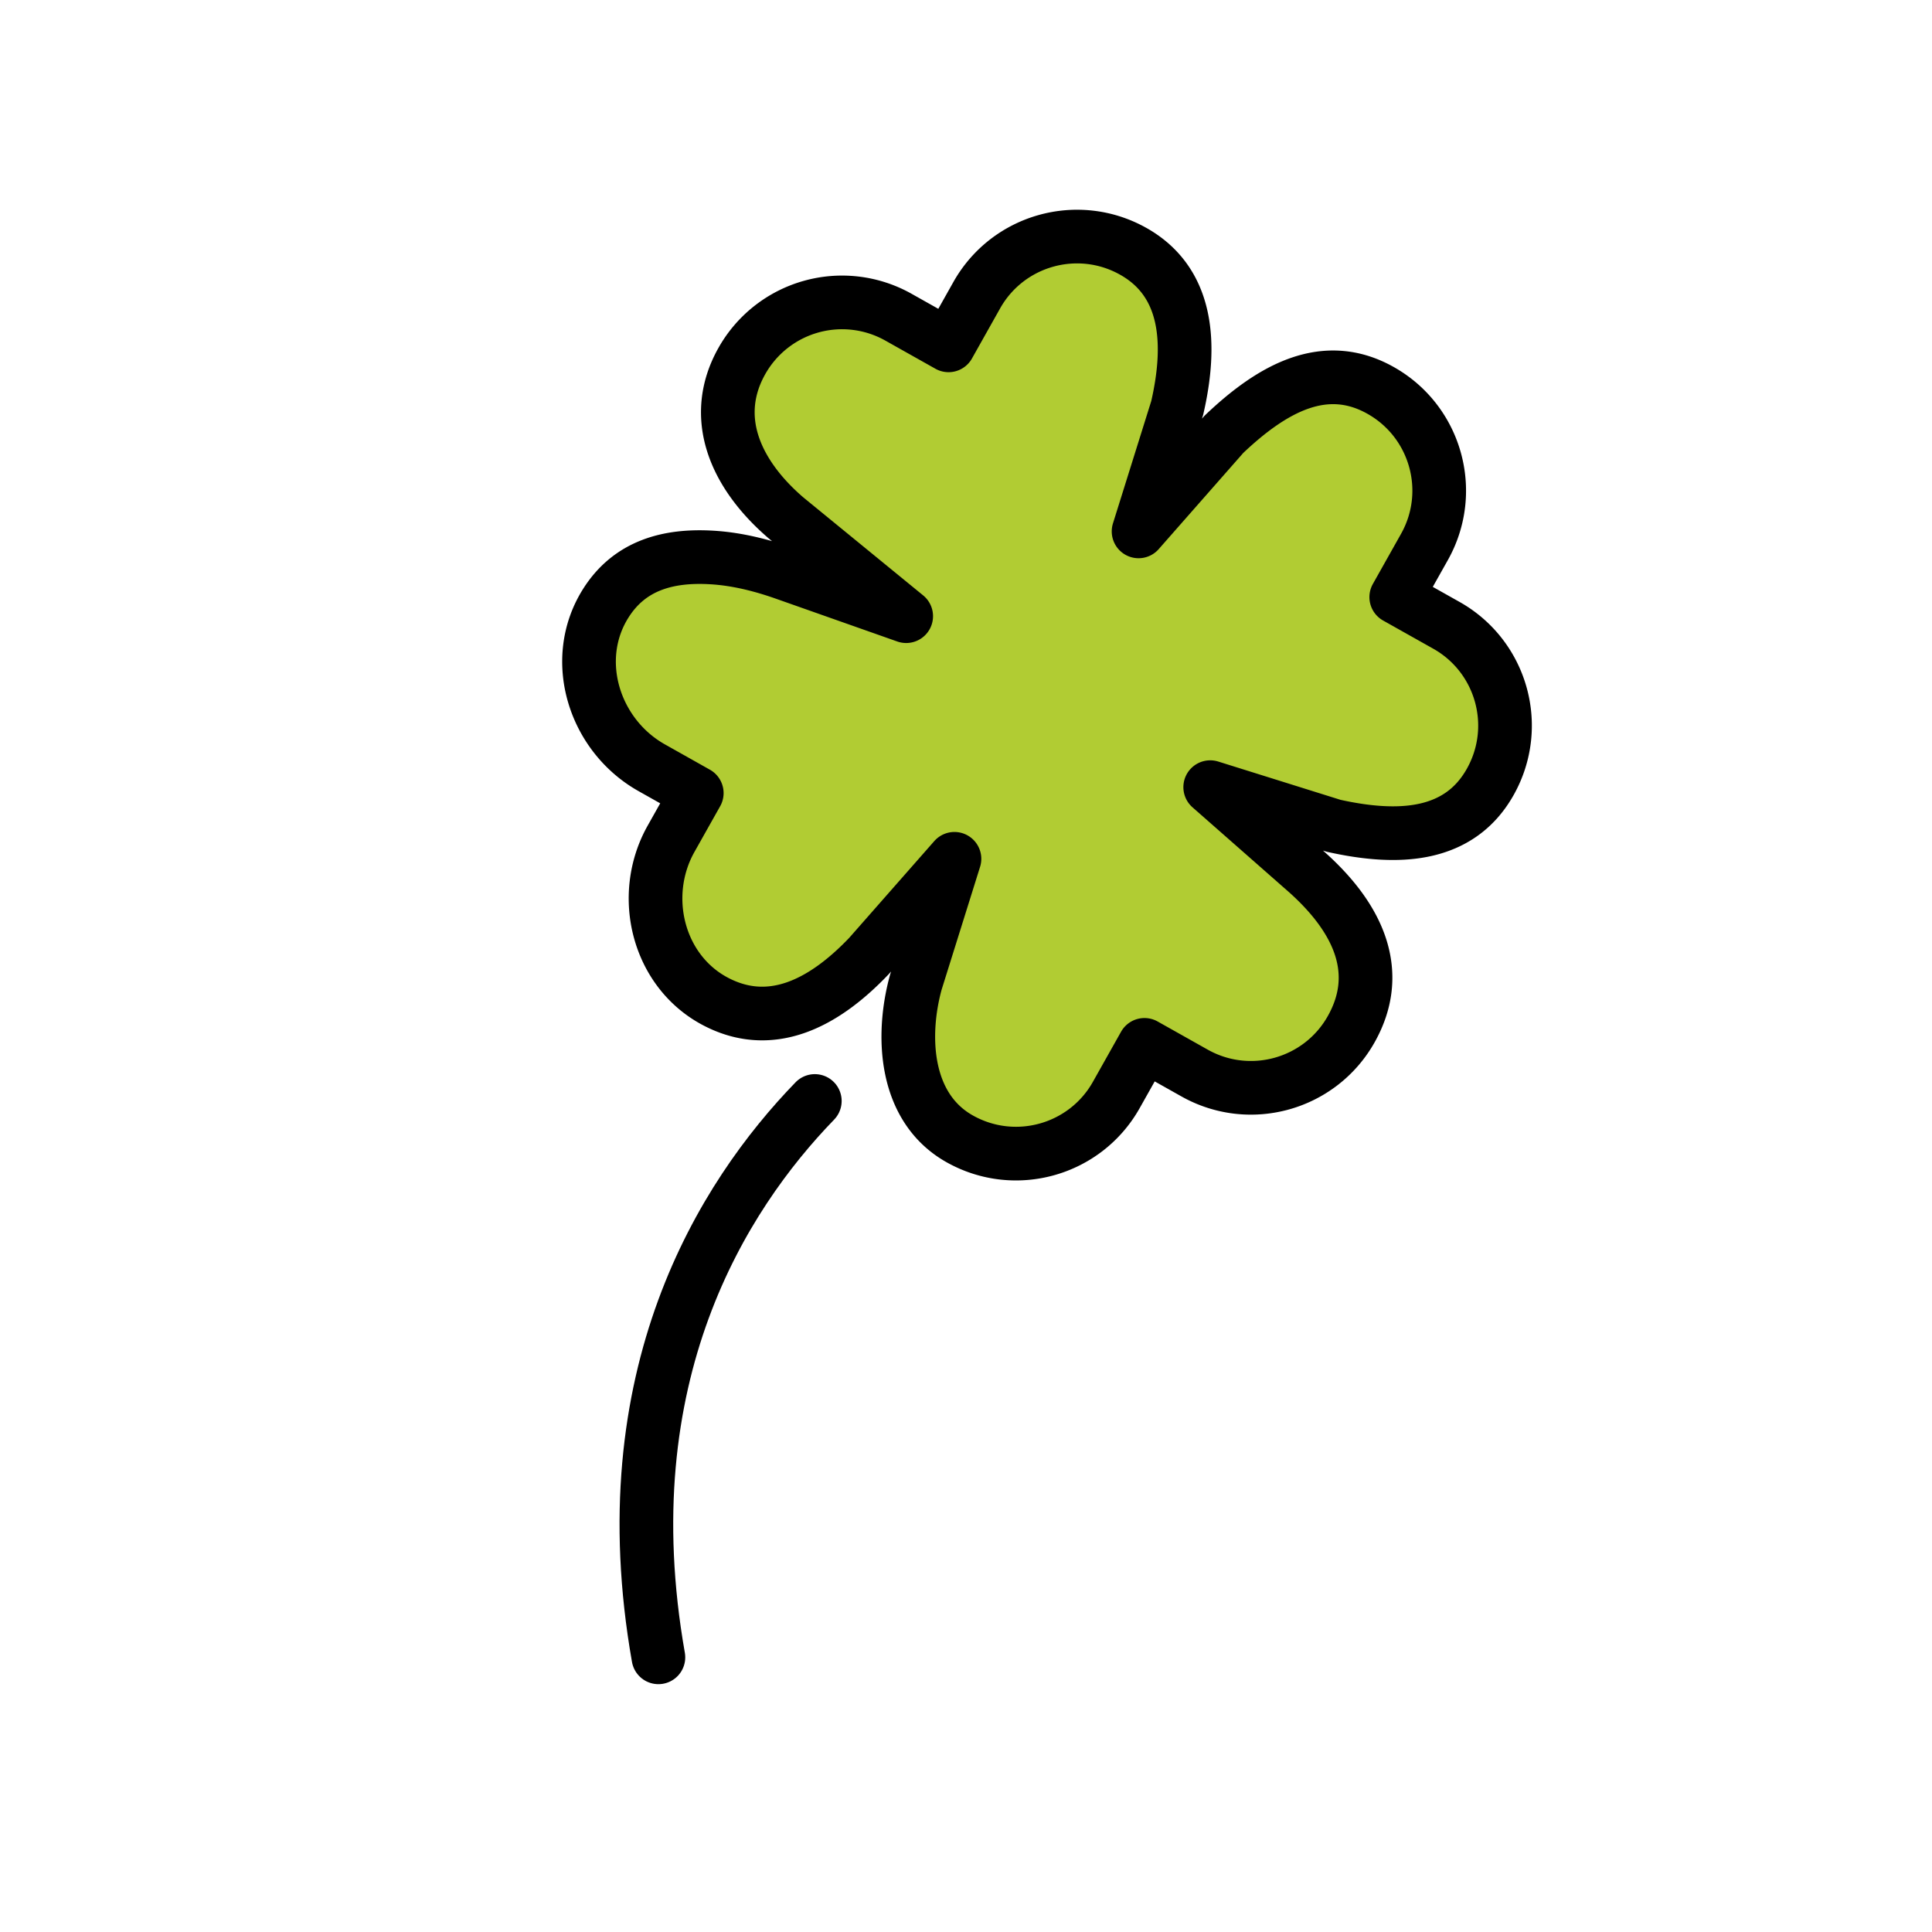
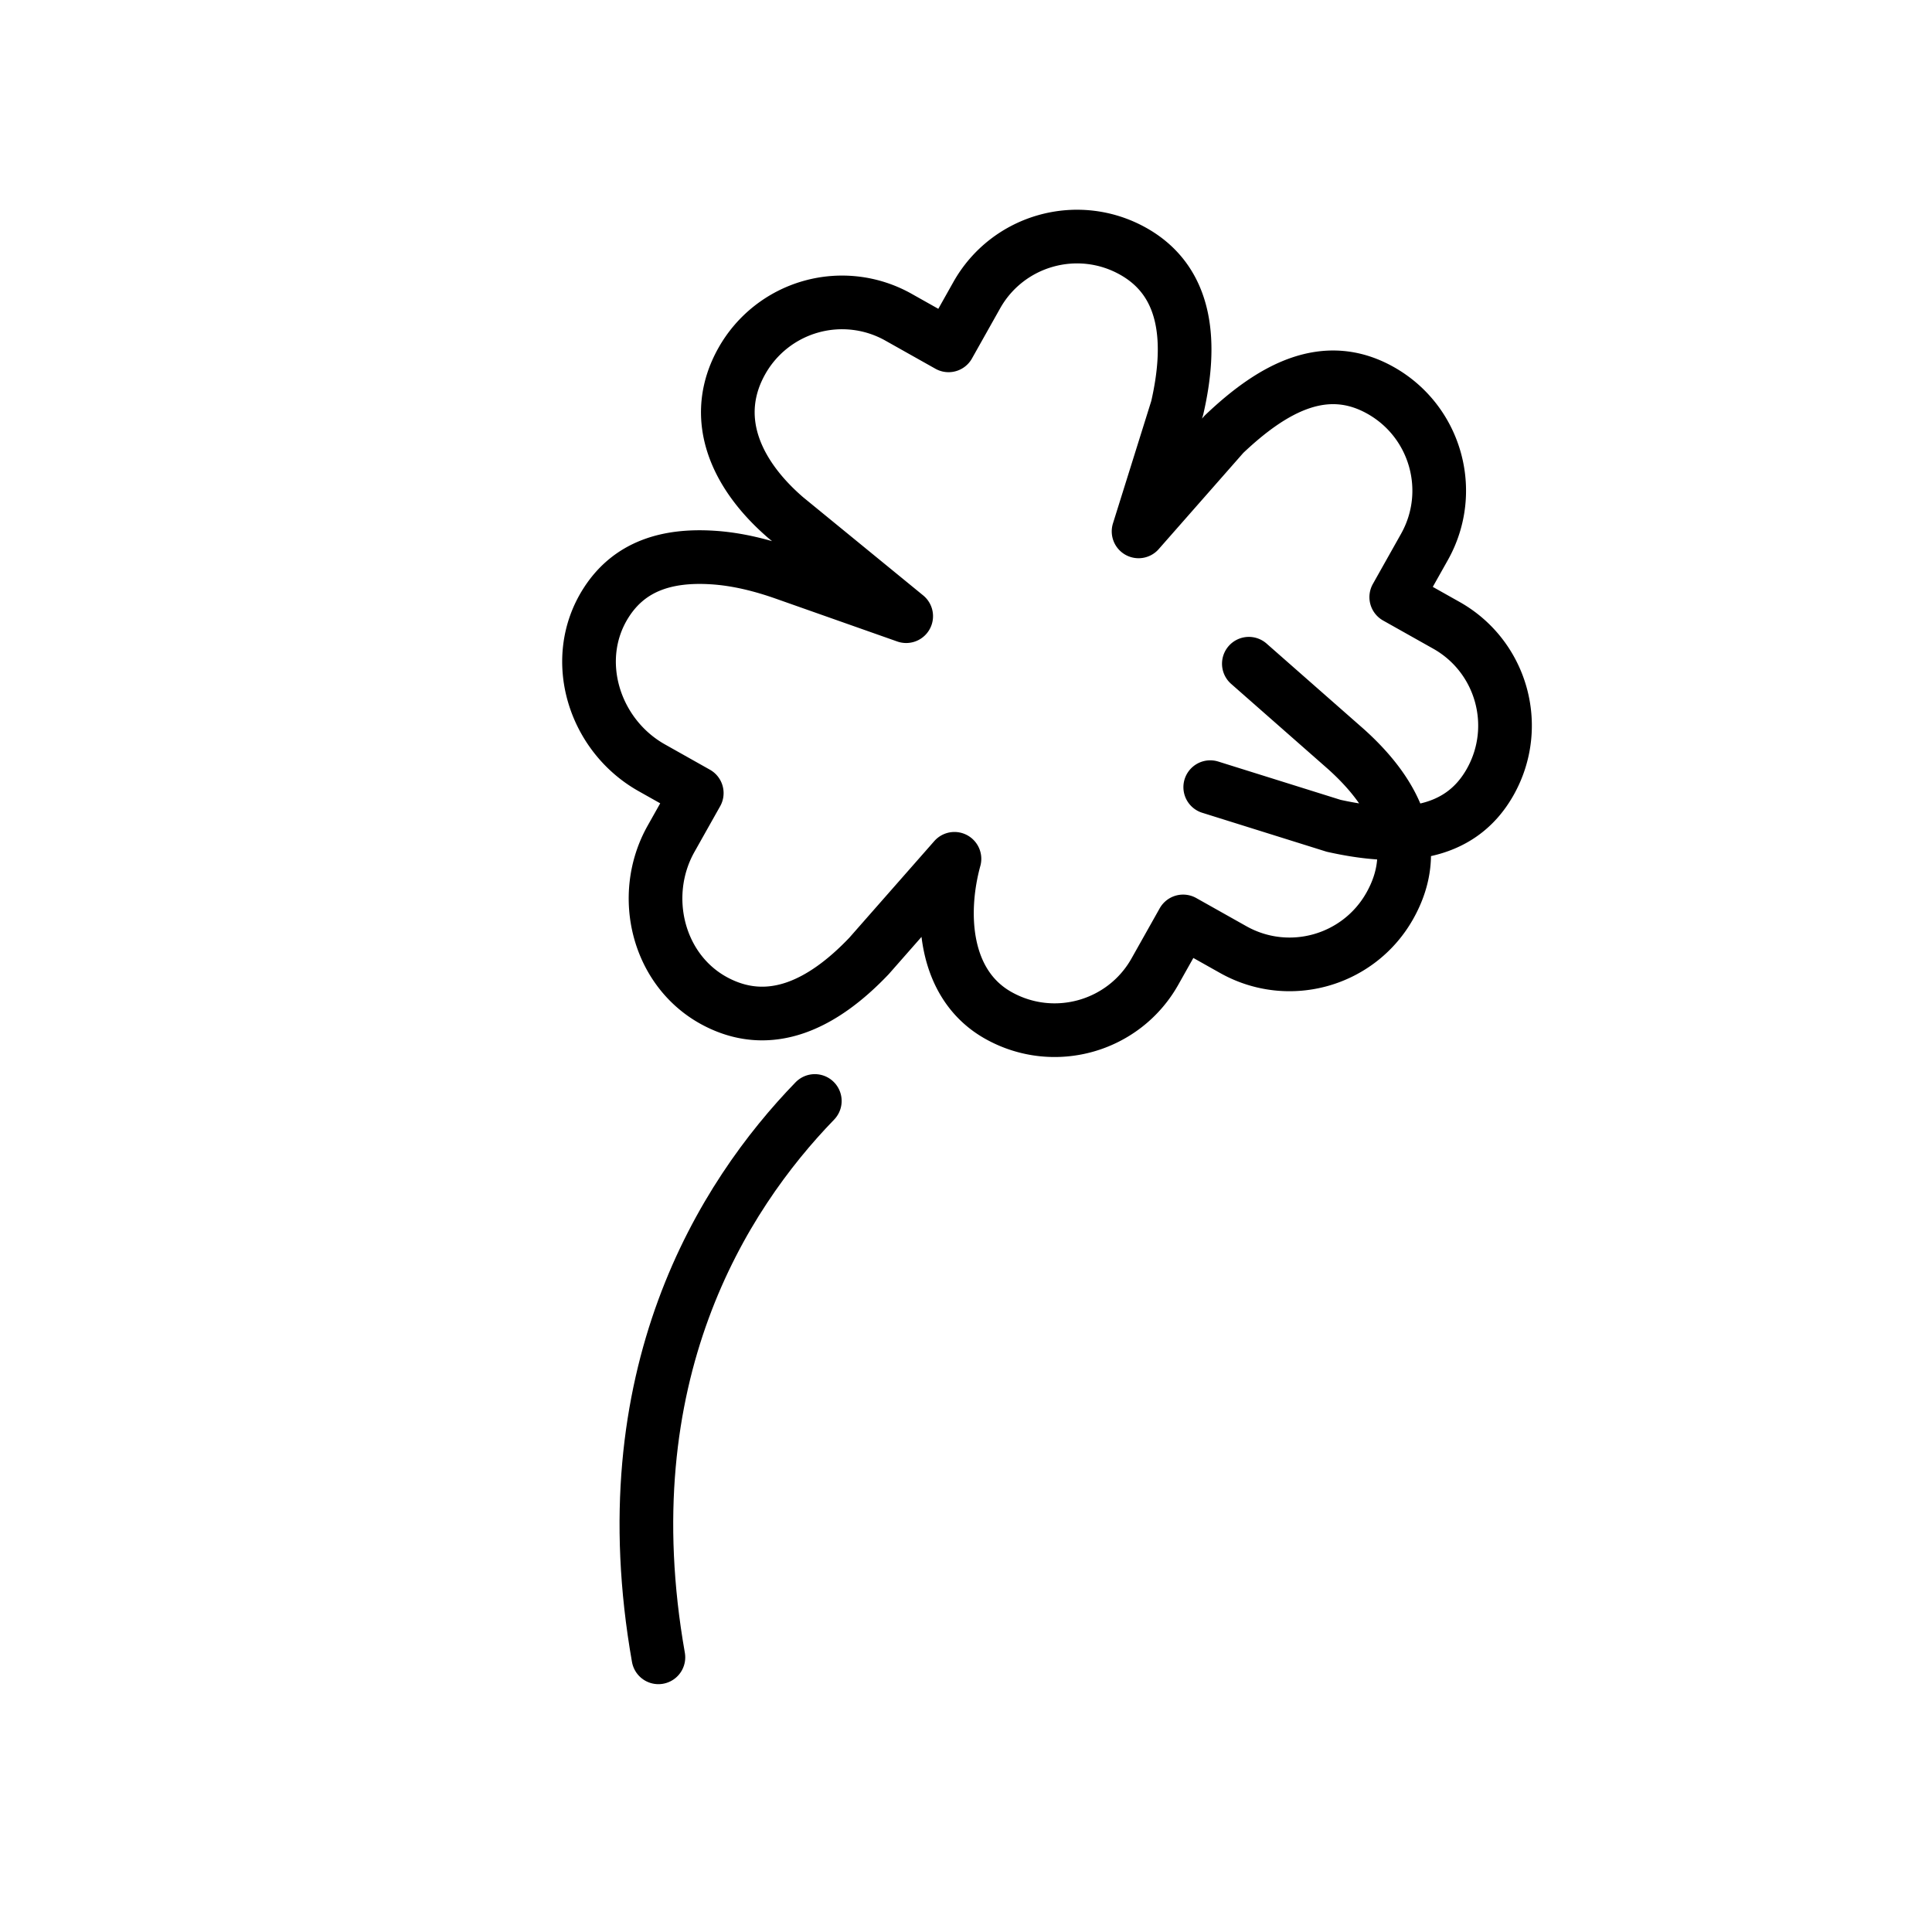
<svg xmlns="http://www.w3.org/2000/svg" width="800" height="800" viewBox="0 0 72 72">
-   <path fill="#B1CC33" d="m48.868 32.557l-3.69-3.1l4.63 1.335c2.43.483 4.685.321 5.798-1.768a4.286 4.286 0 0 0-1.767-5.797l-1.891-1.008l.336-.63l.672-1.26a4.286 4.286 0 0 0-1.768-5.798c-2.089-1.113-4.013-.01-5.797 1.767l-3.1 3.69l1.335-4.63c.489-2.366.321-4.685-1.767-5.798s-4.685-.322-5.798 1.767l-1.008 1.891l-.63-.336l-1.26-.671c-2.09-1.113-4.686-.322-5.798 1.767s-.192 4.183 1.767 5.797l4.56 3.56l.013.01l-4.553-1.49c-.884-.29-1.798-.498-2.727-.533c-1.653-.062-3.063.37-3.917 1.785c-1.284 2.126-.344 4.934 1.847 6.102l1.697.904l-.336.63l-.583 1.095c-1.147 2.154-.375 4.96 1.816 6.034c2.038 1 3.967.026 5.66-1.837l3.1-3.69l-1.335 4.63c-.504 2.02-.321 4.685 1.768 5.798a4.286 4.286 0 0 0 5.797-1.768l1.008-1.891l.63.336l1.261.672a4.286 4.286 0 0 0 5.798-1.767c1.112-2.09.251-4.066-1.768-5.798" />
  <g fill="none" stroke="#000" stroke-linecap="round" stroke-linejoin="round" stroke-width="2">
    <path d="M30.366 41.03c-3.438 3.547-7.676 10.245-5.829 20.734" />
-     <path stroke-miterlimit="10" d="m45.102 29.335l4.599 1.44c2.418.538 4.676.427 5.836-1.636s.428-4.676-1.635-5.836l-1.868-1.05l.35-.623l.7-1.245c1.16-2.063.429-4.676-1.634-5.836s-4.013-.1-5.837 1.635l-3.182 3.619M35.57 32.006l-1.44 4.6c-.55 2.007-.428 4.675 1.635 5.835s4.676.428 5.836-1.635l1.05-1.867l.623.35l1.245.7c2.064 1.16 4.677.428 5.837-1.635s.344-4.06-1.635-5.836l-3.62-3.183M33.77 22.963l-4.518-1.593c-.877-.309-1.786-.538-2.714-.594c-1.651-.1-3.07.3-3.956 1.695c-1.332 2.096-.457 4.925 1.708 6.142l1.676.943l-.35.622l-.608 1.081c-1.196 2.128-.488 4.95 1.678 6.074c2.015 1.046 3.965.116 5.7-1.708l3.183-3.62m6.862-12.202l1.44-4.6c.542-2.353.427-4.676-1.636-5.836S37.56 8.94 36.4 11.002l-1.05 1.868l-.623-.35l-1.245-.7a4.286 4.286 0 0 0-5.836 1.635c-1.16 2.063-.287 4.177 1.635 5.836l4.49 3.672" />
+     <path stroke-miterlimit="10" d="m45.102 29.335l4.599 1.44c2.418.538 4.676.427 5.836-1.636s.428-4.676-1.635-5.836l-1.868-1.05l.35-.623l.7-1.245c1.16-2.063.429-4.676-1.634-5.836s-4.013-.1-5.837 1.635l-3.182 3.619M35.57 32.006c-.55 2.007-.428 4.675 1.635 5.835s4.676.428 5.836-1.635l1.05-1.867l.623.35l1.245.7c2.064 1.16 4.677.428 5.837-1.635s.344-4.06-1.635-5.836l-3.62-3.183M33.77 22.963l-4.518-1.593c-.877-.309-1.786-.538-2.714-.594c-1.651-.1-3.07.3-3.956 1.695c-1.332 2.096-.457 4.925 1.708 6.142l1.676.943l-.35.622l-.608 1.081c-1.196 2.128-.488 4.95 1.678 6.074c2.015 1.046 3.965.116 5.7-1.708l3.183-3.62m6.862-12.202l1.44-4.6c.542-2.353.427-4.676-1.636-5.836S37.56 8.94 36.4 11.002l-1.05 1.868l-.623-.35l-1.245-.7a4.286 4.286 0 0 0-5.836 1.635c-1.16 2.063-.287 4.177 1.635 5.836l4.49 3.672" />
  </g>
</svg>